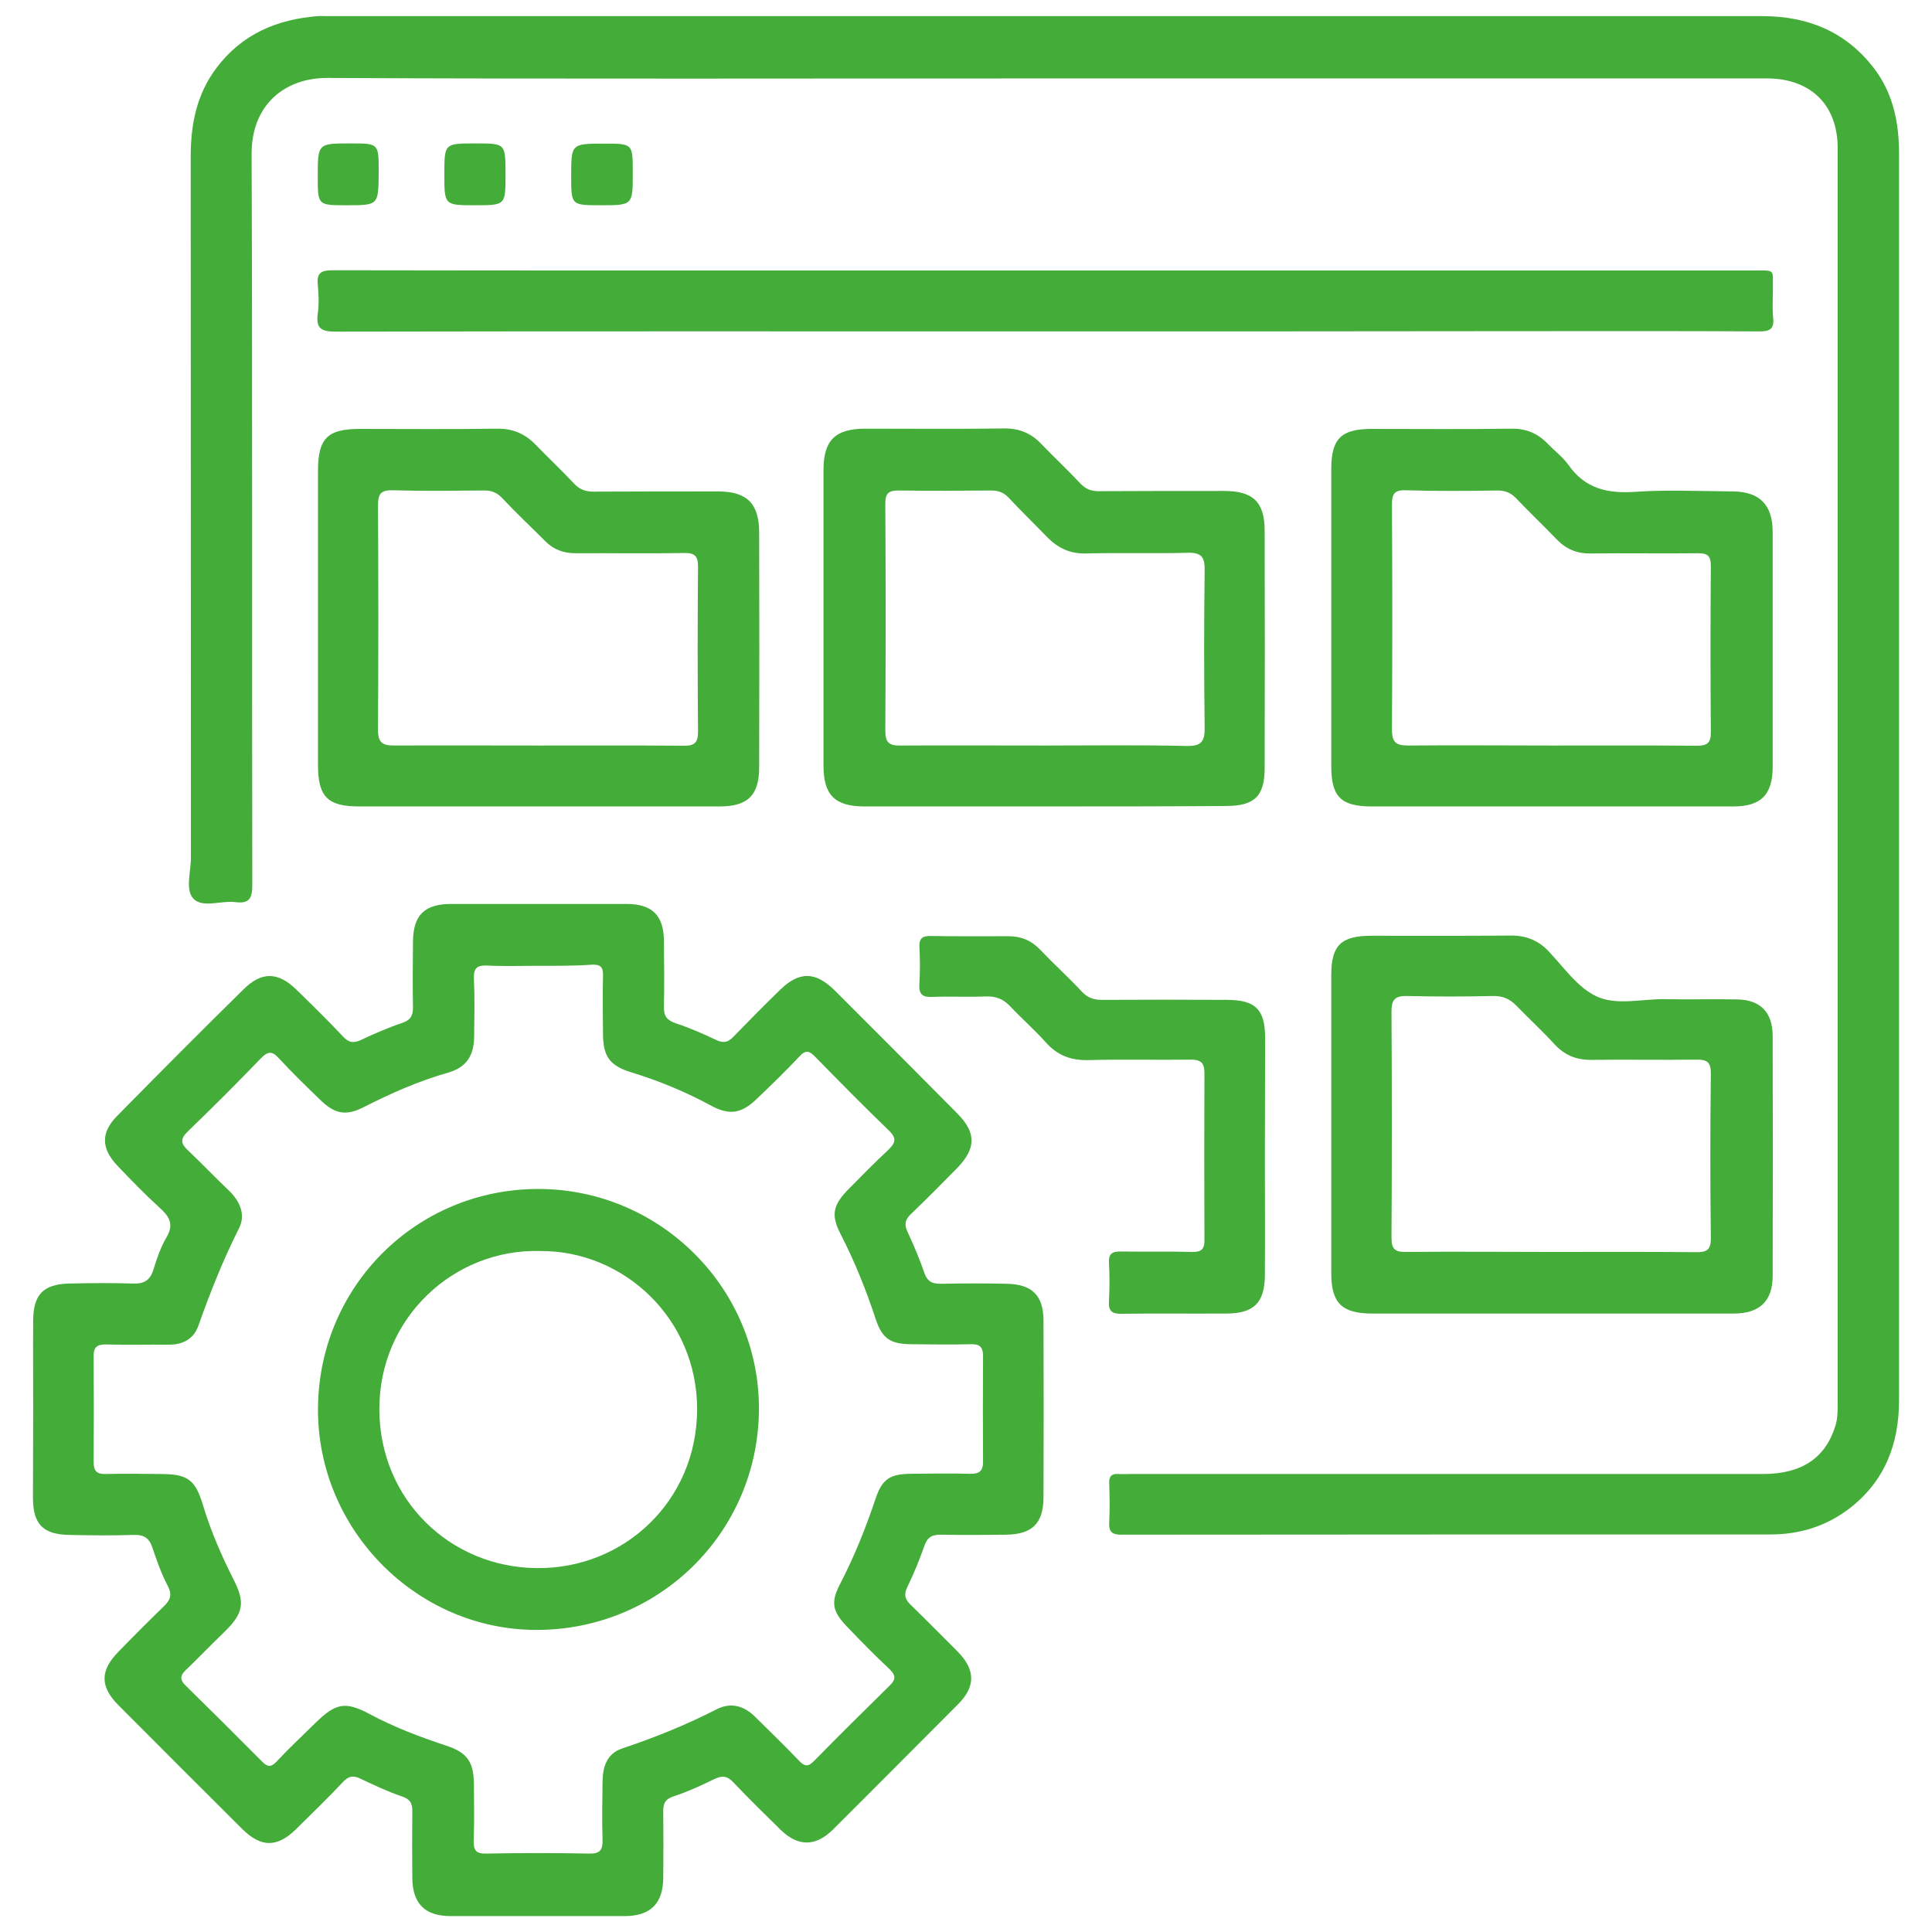
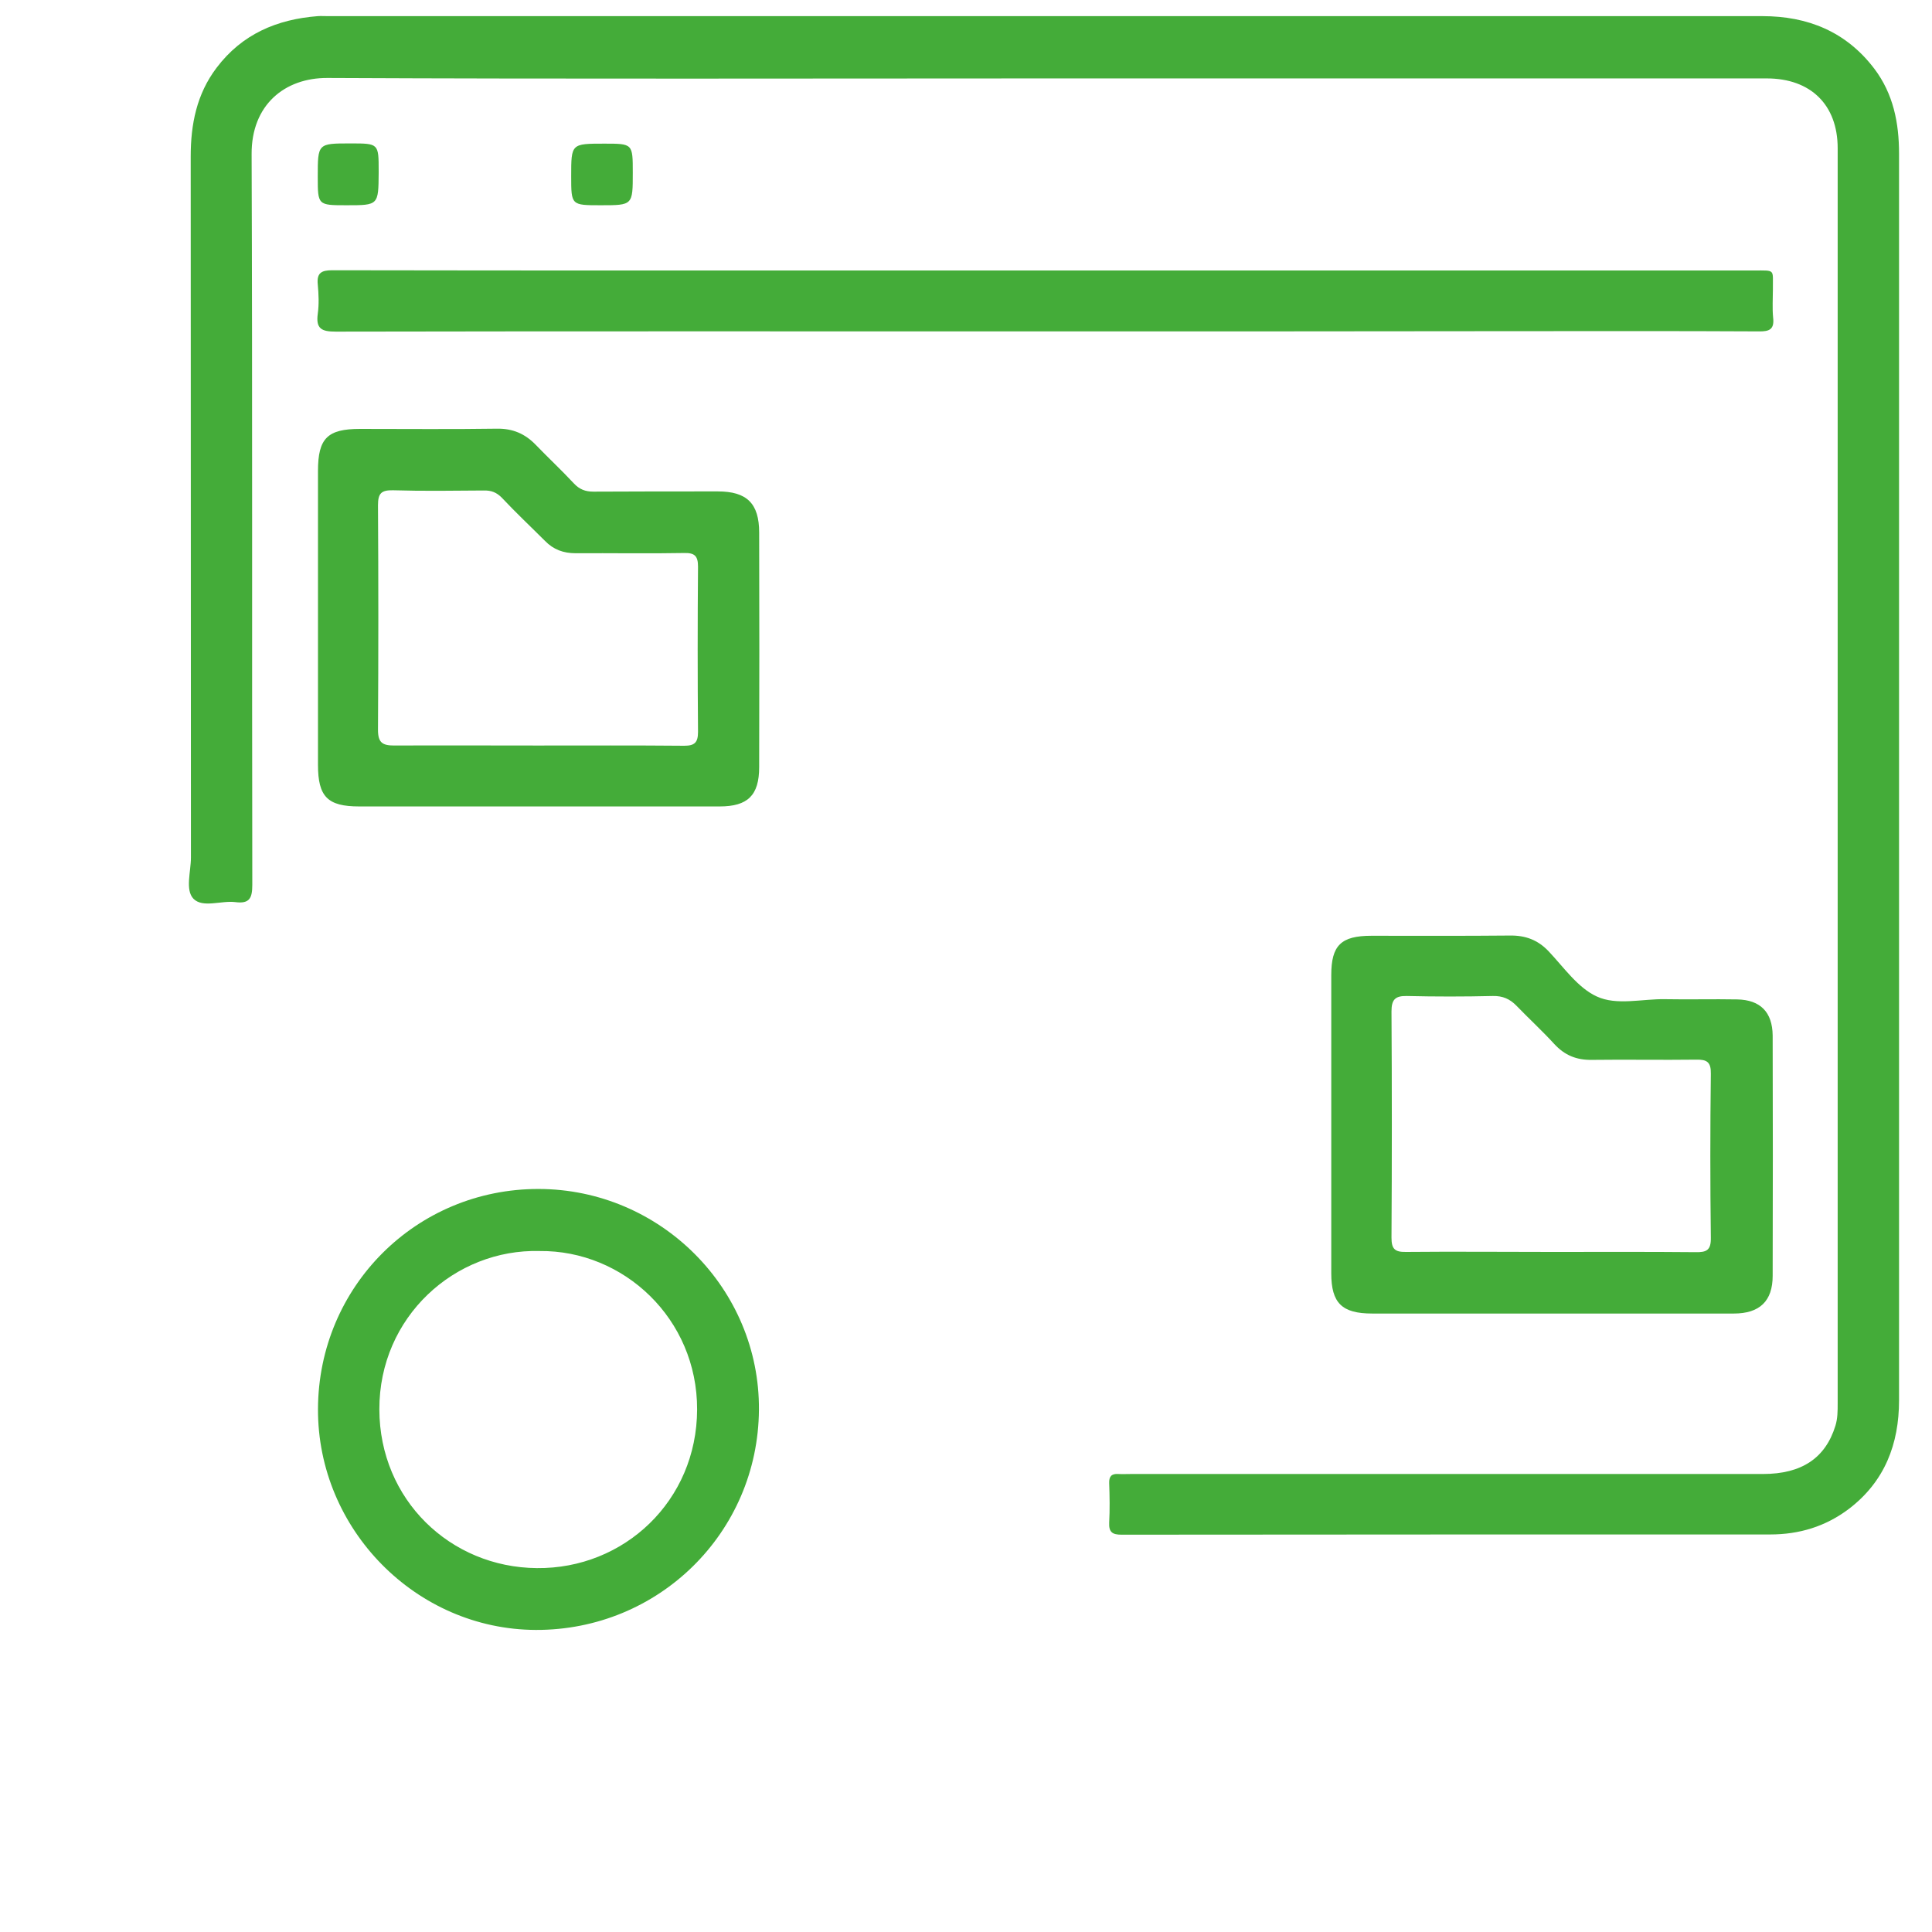
<svg xmlns="http://www.w3.org/2000/svg" xmlns:xlink="http://www.w3.org/1999/xlink" version="1.1" id="Ebene_1" x="0px" y="0px" viewBox="0 0 850 850" style="enable-background:new 0 0 850 850;" xml:space="preserve">
  <style type="text/css">
	.st0{clip-path:url(#SVGID_00000166668542714584655920000013362111589040501679_);fill:#44AC39;}
</style>
  <g>
    <defs>
      <rect id="SVGID_1_" x="14.5" y="7.1" width="820.9" height="835.8" />
    </defs>
    <clipPath id="SVGID_00000093139906762125852320000015593824563145654438_">
      <use xlink:href="#SVGID_1_" style="overflow:visible;" />
    </clipPath>
    <path style="clip-path:url(#SVGID_00000093139906762125852320000015593824563145654438_);fill:#44AC39;" d="M460,34.5   c-105.3,0-210.6,0.3-315.9-0.2c-18.9-0.1-33.5,11.9-33.4,33.5c0.4,107.2,0.1,214.3,0.3,321.5c0,5.8-1.2,8.4-7.4,7.6   c-6.3-0.8-14.4,2.7-18.5-1.5c-3.7-3.9-1.1-11.9-1.1-18.1c-0.1-102.8,0-205.6-0.1-308.4c0-14.2,2.6-27.5,11.4-39.1   C106.5,15,121.8,8.5,139.8,7.1c1.4-0.1,2.9,0,4.4,0c210.4,0,420.8,0,631.2,0c19.9,0,36.8,6.8,49.2,23.1   c8.4,11.1,10.9,23.9,10.9,37.4c0,127.7,0,255.4,0,383.1c0,55.1,0,110.3,0,165.4c0,19.2-6.3,35.7-22,47.7   c-10.3,7.8-21.9,11.3-34.7,11.3c-95.1,0-190.3,0-285.4,0.1c-4,0-5.6-1.1-5.4-5.3c0.3-5.8,0.2-11.6,0-17.4c-0.1-2.9,1-4.2,4-4   c1.9,0.1,3.7,0,5.6,0c92.7,0,185.3,0,278,0c17.1,0,27.5-7,31.9-21.2c1-3.2,1-6.5,1-9.9c0-184.1,0-368.1,0-552.2   c0-19.1-11.9-30.7-31.2-30.7C671.4,34.5,565.7,34.5,460,34.5" />
-     <path style="clip-path:url(#SVGID_00000093139906762125852320000015593824563145654438_);fill:#44AC39;" d="M236.9,424.9   c-7.5,0-14.9,0.3-22.4-0.1c-4.5-0.2-6.2,1-6,5.8c0.4,8.5,0.2,17,0.1,25.5c-0.1,8.5-3.5,13.5-11.4,15.8c-13,3.7-25.2,9.1-37.2,15.2   c-7.8,4-12.7,3-19-3.1c-6.3-6.1-12.5-12.1-18.4-18.5c-3-3.3-4.9-2.9-7.9,0.2c-10.5,10.9-21.2,21.6-32.1,32.1   c-3.6,3.5-2.9,5.5,0.2,8.4c6,5.7,11.7,11.7,17.7,17.4c5,4.7,7.7,10.7,4.7,16.7c-7,13.9-12.7,28.2-17.9,42.9   c-2,5.8-6.8,8.5-13.2,8.4c-9.1-0.1-18.2,0.2-27.4-0.1c-4.1-0.1-5.6,1.3-5.5,5.3c0.1,15.5,0.1,31.1,0,46.6c0,3.6,1.3,5.2,5.1,5.1   c8.1-0.2,16.2-0.1,24.2,0c11.9,0,15.4,2.3,18.8,13.7c3.4,11.3,8.1,22.1,13.4,32.6c5.3,10.3,4.4,15-3.9,23.1   c-5.8,5.6-11.4,11.4-17.2,17c-2.5,2.4-2.4,4.3,0.1,6.7c11.2,11,22.4,22.1,33.5,33.3c2.4,2.5,4,2.8,6.5,0.1   c5.5-5.9,11.4-11.4,17.2-17.1c8.8-8.6,13-9.5,23.7-3.8c10.8,5.8,22.2,10.1,33.7,13.9c9.2,3,12.1,7.1,12.2,16.9   c0.1,8.3,0.2,16.6-0.1,24.9c-0.1,4.2,1,5.8,5.5,5.7c15.1-0.3,30.3-0.3,45.4,0c4.9,0.1,5.9-1.8,5.8-6.2c-0.3-8.5-0.1-17,0-25.5   c0.1-6.4,1.8-12.2,8.5-14.5c14.3-4.8,28.3-10.4,41.7-17.3c6.3-3.2,12.1-1.5,17,3.4c6.5,6.4,13,12.7,19.3,19.3   c2.5,2.6,4,2.6,6.5,0.1c11-11.2,22.2-22.3,33.4-33.3c2.7-2.6,2.6-4.5-0.1-7.1c-6.5-6.1-12.8-12.5-18.9-18.9   c-6.2-6.5-7.1-10.5-3-18.4c6.3-12.2,11.4-24.8,15.7-37.7c2.9-8.7,6.3-10.9,15.6-11c8.7-0.1,17.4-0.2,26.1,0   c3.9,0.1,5.6-1.2,5.6-5.3c-0.1-15.5-0.1-31.1,0-46.6c0-3.7-1.4-5.2-5.1-5.1c-8.9,0.2-17.8,0.1-26.7,0c-8.8-0.1-12.5-2.4-15.3-10.7   c-4.3-13-9.3-25.6-15.6-37.8c-4.3-8.4-3.3-12.7,3.3-19.5c5.8-5.9,11.6-11.8,17.7-17.5c3.1-3,3.9-5,0.3-8.5   c-11-10.6-21.8-21.6-32.5-32.5c-2.5-2.6-4.2-3.1-6.9-0.1c-6.1,6.5-12.5,12.7-18.9,18.8c-6.7,6.4-12,7.2-20.2,2.7   c-11.1-6-22.7-10.8-34.8-14.5c-9.4-2.9-12.4-6.8-12.5-16.7c-0.1-8.7-0.2-17.4,0-26.1c0.1-3.5-1.2-4.7-4.7-4.6   C252.6,425,244.8,424.9,236.9,424.9 M14.6,620c0-13.1-0.1-26.1,0-39.2c0.1-11.3,4.5-15.8,15.8-16.1c9.3-0.2,18.7-0.3,28,0   c4.9,0.2,7.6-1.3,9.1-6.1c1.5-4.9,3.2-9.9,5.8-14.3c3.2-5.5,1.4-8.9-2.8-12.7c-6.6-6-12.8-12.4-18.9-18.8   c-7.1-7.5-7.3-14.5-0.1-21.8c18.4-18.7,37-37.4,55.7-55.8c8-7.9,15.2-7.6,23.2,0.2c7,6.8,13.9,13.6,20.6,20.7   c2.6,2.8,4.8,2.9,8.1,1.3c5.8-2.7,11.7-5.3,17.7-7.3c3.6-1.2,4.9-3,4.9-6.7c-0.2-9.7-0.1-19.5,0-29.2c0.1-11.6,5.1-16.5,16.8-16.5   c25.7,0,51.4,0,77.1,0c11.3,0,16.4,5,16.5,16.2c0.1,9.7,0.2,19.5,0,29.2c-0.1,4,1.4,5.8,5.2,7.1c6.1,2,12,4.6,17.7,7.3   c3.2,1.5,5.2,1.2,7.6-1.3c6.8-7,13.6-13.9,20.6-20.7c8.5-8.3,15.6-8.1,24.1,0.3c18,18,36,36,53.9,54.1c8.4,8.5,8.3,15.4-0.2,24.1   c-6.7,6.8-13.4,13.6-20.3,20.2c-2.5,2.4-2.9,4.4-1.5,7.6c2.8,6,5.4,12.1,7.5,18.3c1.4,3.9,3.7,4.8,7.5,4.7c9.5-0.2,19.1-0.2,28.6,0   c11.3,0.2,16.3,5.1,16.3,16.4c0.1,25.9,0.1,51.8,0,77.7c-0.1,11.4-5,16.1-16.4,16.3c-9.5,0.1-19.1,0.2-28.6,0   c-3.8-0.1-6.1,1-7.4,4.9c-2.2,6.2-4.7,12.4-7.6,18.3c-1.5,3.2-0.9,5.3,1.5,7.6c7,6.8,13.8,13.7,20.7,20.6c7.9,8,8,15.4,0.2,23.2   c-18.3,18.3-36.5,36.7-54.9,55c-7.7,7.7-15.5,7.8-23.3,0.1c-6.9-6.8-13.9-13.6-20.6-20.7c-2.8-3-5.1-3.1-8.6-1.4   c-5.7,2.8-11.6,5.5-17.7,7.5c-3.8,1.2-4.7,3.3-4.6,6.8c0.1,9.7,0.1,19.5,0,29.2c-0.1,11.2-5.7,16.7-17,16.7c-25.5,0-51,0-76.5,0   c-11.3,0-16.8-5.4-16.9-16.8c-0.1-9.7-0.1-19.5,0-29.2c0.1-3.6-1-5.5-4.7-6.7c-6.2-2.1-12.3-5-18.2-7.8c-3.1-1.5-5.2-1.1-7.6,1.5   c-6.7,7.1-13.7,13.9-20.6,20.7c-8.3,8.2-15.4,8.2-23.7,0c-18.2-18.1-36.4-36.3-54.5-54.5c-8.2-8.2-8.1-15.3,0.1-23.6   c6.5-6.7,13.1-13.3,19.8-19.8c2.9-2.8,3.9-5.1,1.8-9.1c-2.9-5.5-4.9-11.4-6.9-17.2c-1.4-4-3.8-5.3-7.9-5.2   c-9.5,0.3-19.1,0.2-28.6,0c-11.3-0.2-15.8-4.6-15.9-16C14.5,646.2,14.6,633.1,14.6,620" />
    <path style="clip-path:url(#SVGID_00000093139906762125852320000015593824563145654438_);fill:#44AC39;" d="M459.8,145.8   c-104,0-208.1-0.1-312.1,0.1c-6.1,0-8.8-1.2-7.9-7.8c0.6-4.3,0.4-8.7,0-13c-0.5-5.1,1.7-6.2,6.4-6.2c48.3,0.1,96.6,0.1,144.9,0.1   c160.2,0,320.4,0,480.6,0c9.6,0,8.2-0.7,8.3,8.3c0,4.1-0.3,8.3,0.1,12.4c0.6,5.1-1.5,6.2-6.3,6.1c-36.5-0.2-72.9-0.1-109.4-0.1   C596.1,145.8,527.9,145.8,459.8,145.8" />
    <path style="clip-path:url(#SVGID_00000093139906762125852320000015593824563145654438_);fill:#44AC39;" d="M236.4,328   c21.5,0,43.1-0.1,64.6,0.1c4.6,0,6.1-1.4,6.1-6.1c-0.2-24.2-0.2-48.5,0-72.7c0-4.6-1.4-6.1-6-6c-16,0.3-31.9,0-47.9,0.1   c-5.3,0-9.7-1.6-13.4-5.4c-6.3-6.3-12.8-12.4-18.9-18.9c-2.4-2.5-4.8-3.4-8.2-3.3c-13.3,0.1-26.5,0.3-39.8-0.1   c-5.2-0.1-6.6,1.4-6.6,6.6c0.2,32.9,0.2,65.9,0,98.8c0,5.7,2,6.9,7.2,6.9C194.5,327.9,215.5,328,236.4,328 M236.3,354.8   c-26.1,0-52.2,0-78.3,0c-13.9,0-18.1-4.3-18.1-18.3c0-43.1,0-86.2,0-129.3c0-14.4,4.2-18.5,18.5-18.5c20.1,0,40.2,0.2,60.3-0.1   c7-0.1,12.4,2.3,17.1,7.2c5.5,5.7,11.2,11,16.6,16.8c2.5,2.7,5.1,3.7,8.7,3.7c18.2-0.1,36.5-0.1,54.7-0.1   c12.8,0,18.2,5.3,18.2,18.1c0.1,34.4,0.1,68.8,0,103.2c0,12.4-5,17.3-17.4,17.3C289.8,354.8,263.1,354.8,236.3,354.8" />
-     <path style="clip-path:url(#SVGID_00000093139906762125852320000015593824563145654438_);fill:#44AC39;" d="M459.3,328   c20.9,0,41.8-0.3,62.8,0.2c6.5,0.1,8-2,7.9-8.2c-0.3-23-0.3-46,0-69c0.1-5.8-1.3-8-7.5-7.8c-14.9,0.4-29.8-0.1-44.7,0.3   c-7,0.2-12.4-2.4-17.1-7.2c-5.6-5.8-11.4-11.4-16.9-17.3c-2.2-2.3-4.5-3.2-7.6-3.2c-13.5,0.1-26.9,0.2-40.4,0   c-4.8-0.1-6.4,1.1-6.3,6.1c0.2,33.1,0.2,66.3,0,99.4c0,5.1,1.3,6.8,6.6,6.7C417.1,327.9,438.2,328,459.3,328 M459.3,354.8   c-26.3,0-52.6,0-78.9,0c-13.1,0-18.1-5-18.1-18c0-43.3,0-86.6,0-129.9c0-13.2,5.1-18.3,18.5-18.3c20.3,0,40.6,0.2,60.9-0.1   c6.7-0.1,12,2.1,16.5,6.9c5.6,5.8,11.5,11.3,17,17.2c2.5,2.7,5.1,3.6,8.7,3.5c18.2-0.1,36.5-0.1,54.7-0.1   c12.7,0,17.8,4.9,17.8,17.5c0.1,34.8,0.1,69.6,0,104.4c0,12.4-4.5,16.7-17,16.7C512.8,354.8,486.1,354.8,459.3,354.8" />
-     <path style="clip-path:url(#SVGID_00000093139906762125852320000015593824563145654438_);fill:#44AC39;" d="M682.6,328   c21.3,0,42.7-0.1,64,0.1c4.5,0,6.1-1.2,6.1-5.9c-0.2-24.4-0.2-48.9,0-73.3c0-4.5-1.6-5.5-5.7-5.5c-15.7,0.2-31.5-0.1-47.2,0.1   c-6,0.1-10.8-1.9-14.9-6.2c-5.9-6.1-12.1-12-17.9-18.1c-2.3-2.4-4.8-3.4-8.1-3.4c-13.5,0.2-26.9,0.3-40.4-0.1   c-5.2-0.2-6.1,1.8-6.1,6.4c0.2,32.9,0.2,65.9,0,98.8c0,5.5,1.6,7.1,7,7.1C640.4,327.8,661.5,328,682.6,328 M682.4,354.8   c-26.3,0-52.6,0-78.9,0c-13.6,0-17.8-4.3-17.8-17.8c0-43.5,0-87,0-130.5c0-13.5,4.3-17.8,17.8-17.8c20.5,0,41,0.2,61.5-0.1   c6.5-0.1,11.6,2.1,16,6.7c3,3.1,6.6,5.8,9.1,9.3c7.2,10.3,17,12.6,29,11.8c14.2-1,28.6-0.3,42.9-0.2c12.1,0,17.9,5.8,17.9,17.9   c0,34.4,0,68.8,0,103.2c0,12.3-5.1,17.5-17.3,17.5C735.9,354.8,709.2,354.8,682.4,354.8" />
    <path style="clip-path:url(#SVGID_00000093139906762125852320000015593824563145654438_);fill:#44AC39;" d="M682.6,550.8   c21.1,0,42.3-0.1,63.4,0.1c4.9,0.1,6.8-0.9,6.7-6.4c-0.3-24-0.3-48.1,0-72.1c0.1-5.1-1.7-6.3-6.4-6.2c-15.3,0.2-30.7-0.1-46,0.1   c-6.7,0.1-11.9-2-16.5-7c-5.3-5.8-11.1-11.1-16.6-16.8c-2.9-3-6.1-4.4-10.4-4.3c-12.6,0.3-25.3,0.3-37.9,0   c-5.2-0.1-6.7,1.7-6.7,6.8c0.2,33.2,0.2,66.3,0,99.5c0,4.8,1.3,6.4,6.3,6.3C639.9,550.6,661.2,550.8,682.6,550.8 M682,577.9   c-26.1,0-52.2,0-78.3,0c-13.3,0-18-4.6-18-17.7c0-43.7,0-87.4,0-131.2c0-13.1,4.3-17.3,17.7-17.3c20.3,0,40.6,0.1,60.9-0.1   c6.8-0.1,12.3,1.9,17.1,7c6.7,7.1,12.8,16,21.1,19.8c8.8,4.1,20,1,30.1,1.2c10.6,0.2,21.1-0.1,31.7,0.1   c10.2,0.2,15.5,5.6,15.6,15.9c0.1,35.2,0.1,70.5,0,105.7c0,11.1-5.7,16.6-17.1,16.6C735.9,577.9,709,577.9,682,577.9" />
-     <path style="clip-path:url(#SVGID_00000093139906762125852320000015593824563145654438_);fill:#44AC39;" d="M556.5,508.9   c0,17.4,0.1,34.8,0,52.2c-0.1,12.1-4.9,16.8-17,16.8c-15.3,0.1-30.7-0.1-46,0.1c-4.3,0.1-5.9-1.2-5.6-5.6c0.3-5.6,0.3-11.2,0-16.8   c-0.2-3.8,1.2-5,5-5c10.6,0.2,21.1-0.1,31.7,0.2c4.1,0.1,5.4-1.4,5.3-5.4c-0.1-24.4-0.1-48.9,0-73.3c0-4.8-1.9-6-6.3-5.9   c-14.9,0.2-29.8-0.2-44.7,0.2c-7.6,0.2-13.6-2-18.7-7.7c-5-5.6-10.6-10.5-15.7-15.9c-3.1-3.3-6.4-4.6-10.9-4.4   c-7.9,0.3-15.7-0.1-23.6,0.2c-4.5,0.2-5.8-1.5-5.5-5.8c0.3-5.4,0.3-10.8,0-16.1c-0.2-3.9,1.4-5,5.1-4.9c11.4,0.2,22.8,0.1,34.2,0.1   c5.5,0,10,1.9,13.8,5.9c6,6.3,12.4,12.1,18.4,18.5c2.5,2.7,5.2,3.6,8.8,3.6c18.4-0.1,36.9-0.1,55.3,0c12.2,0.1,16.4,4.2,16.5,16.4   C556.6,473.6,556.5,491.2,556.5,508.9" />
    <path style="clip-path:url(#SVGID_00000093139906762125852320000015593824563145654438_);fill:#44AC39;" d="M264.3,90.3   c-13,0-13,0-13-12.8c0-14.3,0-14.3,14.6-14.3c12.5,0,12.5,0,12.5,12.8C278.4,90.3,278.4,90.3,264.3,90.3" />
-     <path style="clip-path:url(#SVGID_00000093139906762125852320000015593824563145654438_);fill:#44AC39;" d="M209,90.3   c-13.5,0-13.5,0-13.5-13.7c0-13.5,0-13.5,13.7-13.5c13.2,0,13.2,0,13.2,13.3v0.6C222.4,90.3,222.4,90.3,209,90.3" />
    <path style="clip-path:url(#SVGID_00000093139906762125852320000015593824563145654438_);fill:#44AC39;" d="M152.5,90.3   c-12.7,0-12.7,0-12.7-12.6c0-14.6,0-14.6,14.4-14.6c12.4,0,12.4,0,12.4,12.2V76C166.5,90.3,166.5,90.3,152.5,90.3" />
    <path style="clip-path:url(#SVGID_00000093139906762125852320000015593824563145654438_);fill:#44AC39;" d="M237.4,550.4   c-37.2-1-70.6,28.9-70.5,69.7c0.1,39.7,31.2,69.5,69.3,69.8c38.3,0.4,70.4-29.5,70.5-69.8C306.8,580.2,274.4,550,237.4,550.4    M139.9,619.9c0.2-53.9,43.3-96.9,97.1-96.8c53.6,0.1,97.3,43.9,96.9,97.2c-0.4,54-44.1,97-98.2,96.8   C183.1,716.9,139.7,672.9,139.9,619.9" />
  </g>
</svg>